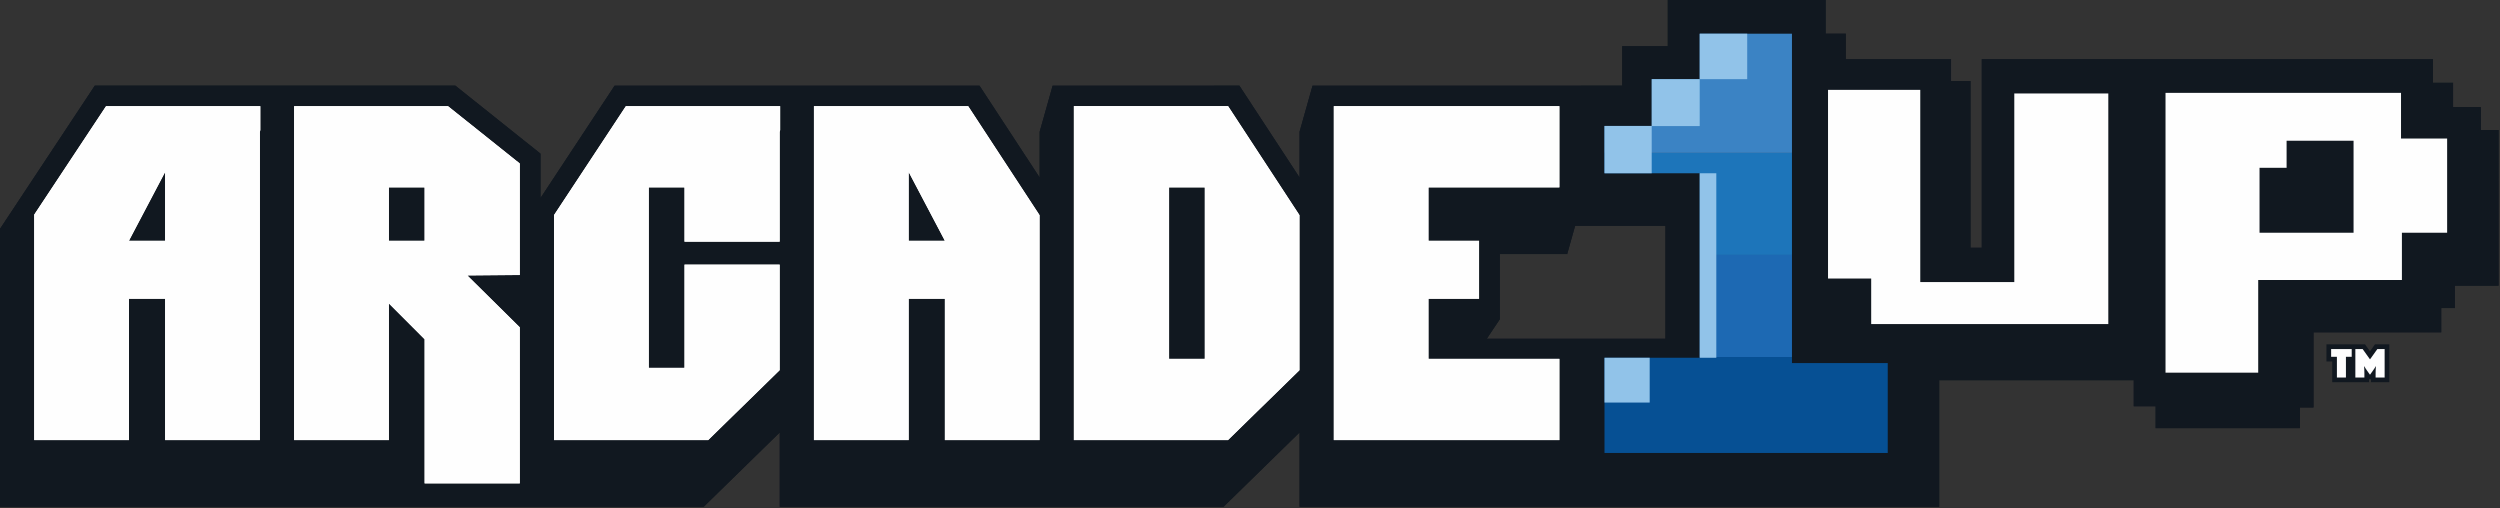
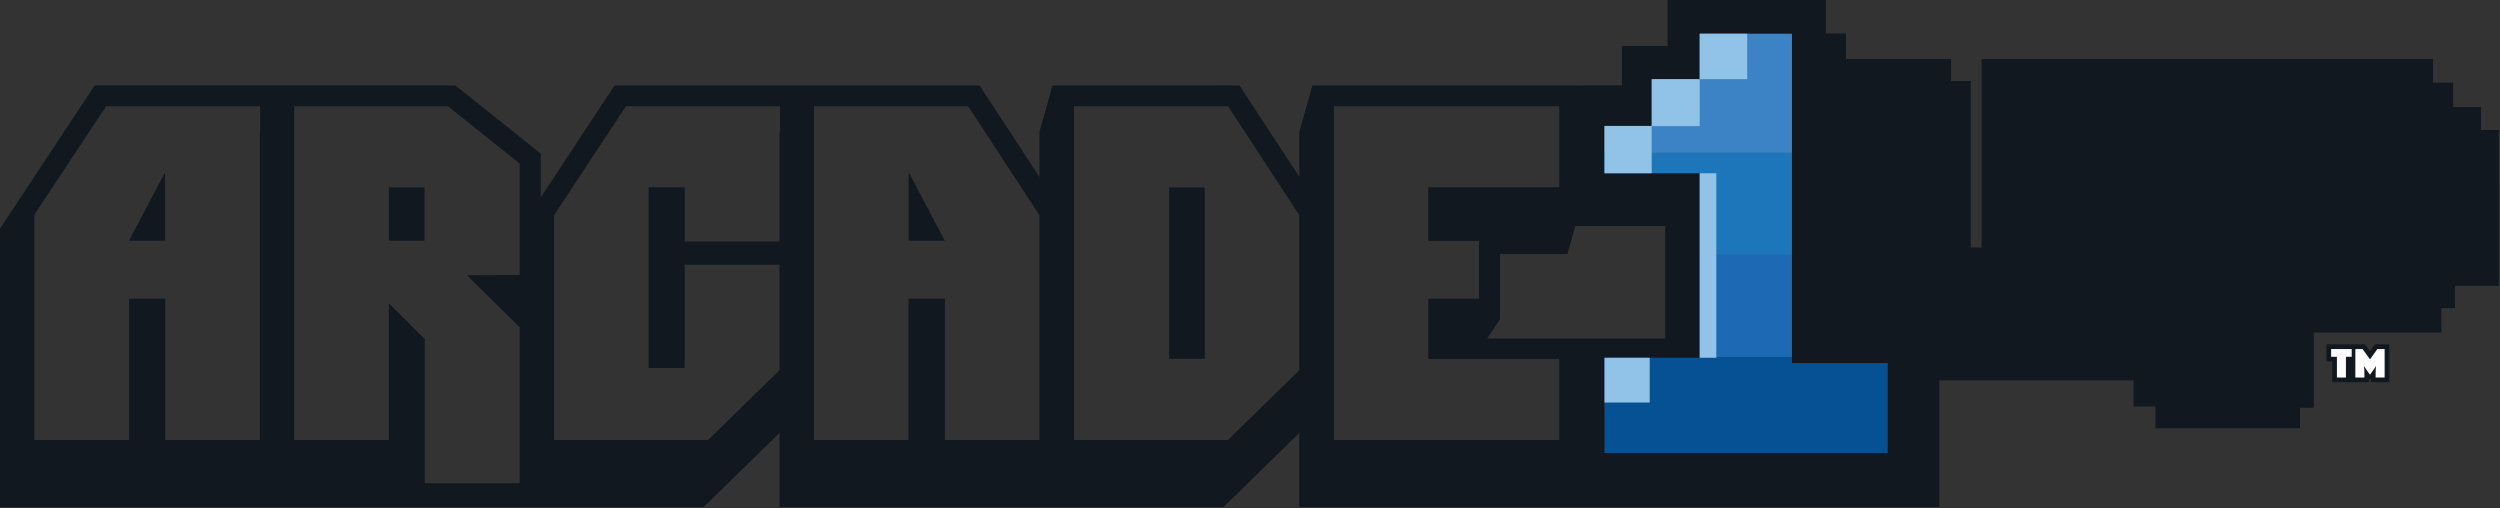
<svg xmlns="http://www.w3.org/2000/svg" width="177" height="36" viewBox="0 0 177 36">
  <rect x="0" y="0" width="177" height="36" fill="#333333" stroke="none" />
  <g fill="none" fill-rule="evenodd">
    <g>
      <path fill="#111820" d="M82.773 25.401L85.295 25.401 85.295 13.273 82.773 13.273zM64.338 17.046L66.893 17.046 64.338 12.195zM27.534 17.046L30.056 17.046 30.056 13.273 27.534 13.273zM11.688 17.046L11.688 12.195 9.133 17.046z" transform="translate(-122 -49) translate(122 49)" />
      <path fill="#111820" d="M118.078 0v3.266h-3.224v2.797H92.928l-.92 3.268v3.235l-4.26-6.503H74.527l-.92 3.268v3.236l-4.26-6.504H43.516l-5.247 7.954V10.88l-6.032-4.818H6.713L0 16.203V35.88h49.821l5.384-5.262v5.262h31.42l5.383-5.262v5.262h45.287v-8.96h13.773v1.843h1.55v1.549h10.215v-1.465h.963v-5.317h9.043v-1.717h.963v-1.59h3.098V9.21h-1.256V7.578h-1.968V5.86h-1.423V4.187h-31.944v13.355h-.796V5.736h-1.381v-1.55h-7.452v-1.8h-1.424V0h-11.178zm-23.65 7.512h15.982v5.76h-9.27v3.774h3.579v4.11h-3.578v4.245h9.269v5.761H94.428V7.512zm-18.402 0h10.926l5.056 7.721v10.978l-5.066 4.951H76.026V7.512zm-18.402 0H68.55l5.056 7.721v15.93h-6.713V21.155h-2.555v10.006h-6.714V7.512zm-18.401 7.71l5.087-7.71h10.929V9.21l-.034.121v7.783h-6.747v-3.841h-2.522v12.769h2.522V18.73h6.747v7.48l-5.066 4.951H39.223v-15.94zM20.82 7.512H31.72l5.084 4.06v7.9l-3.707.034 3.707 3.664v11.058h-6.747V24.02l-2.522-2.527v9.67h-6.713V7.511zM2.42 15.194l5.087-7.682h10.93v1.697l-.034.122v21.831h-6.714V21.156H9.133v10.006H2.419V15.194zm103.765 7.411V17.99h4.771l.562-1.997h6.394v7.988h-12.647l.92-1.376z" transform="translate(-122 -49) translate(122 49)" />
-       <path fill="#FEFEFE" d="M110.41 13.273L110.41 7.512 94.428 7.512 94.428 31.162 110.41 31.162 110.41 25.401 101.141 25.401 101.141 21.156 104.719 21.156 104.719 17.046 101.141 17.046 101.141 13.273zM82.773 25.401h2.522V13.273h-2.522V25.4zM76.026 7.512v23.65h10.916l5.066-4.95V15.232l-5.056-7.721H76.026zM64.338 17.046v-4.851l2.555 4.851h-2.555zm-6.714-9.534v23.65h6.714V21.156h2.555v10.006h6.713V15.233L68.55 7.512H57.624zM39.223 15.222L39.223 31.162 50.139 31.162 55.205 26.211 55.205 18.731 48.458 18.731 48.458 26.042 45.936 26.042 45.936 13.273 48.458 13.273 48.458 17.114 55.205 17.114 55.205 9.331 55.239 9.21 55.239 7.512 44.309 7.512zM27.534 17.046h2.522v-3.773h-2.522v3.773zm-6.713-9.534v23.65h6.713v-9.669l2.522 2.527v10.208h6.747V23.17l-3.707-3.664 3.707-.034v-7.9l-5.084-4.06H20.821zM11.688 12.195v4.851H9.133l2.555-4.851zm-9.269 3v15.967h6.714V21.156h2.555v10.006h6.713V9.332l.035-.123V7.512H7.506l-5.087 7.682zM129.424 6.364L129.424 19.719 132.48 19.719 132.48 22.943 149.268 22.943 149.268 6.615 142.612 6.615 142.612 19.97 135.955 19.97 135.955 6.364zM153.319 6.573L153.319 26.386 159.881 26.386 159.881 19.823 170.055 19.823 170.055 16.479 173.257 16.479 173.257 9.807 169.992 9.807 169.992 6.573z" transform="translate(-122 -49) translate(122 49)" />
      <path fill="#065094" d="M120.339 25.277L120.339 25.329 113.599 25.329 113.599 32.069 133.652 32.069 133.652 25.706 126.87 25.706 126.87 25.277z" transform="translate(-122 -49) translate(122 49)" />
      <path fill="#1D69B3" d="M120.339 25.277L126.87 25.277 126.87 18.051 120.339 18.051z" transform="translate(-122 -49) translate(122 49)" />
      <path fill="#1D75BA" d="M113.599 10.826L113.599 12.267 120.339 12.267 120.339 18.051 126.87 18.051 126.87 10.826z" transform="translate(-122 -49) translate(122 49)" />
      <path fill="#3B83C4" d="M120.339 2.386L120.339 5.61 116.948 5.61 116.948 8.917 113.599 8.917 113.599 10.826 126.87 10.826 126.87 2.386z" transform="translate(-122 -49) translate(122 49)" />
-       <path fill="#91C3E9" d="M113.599 28.501L116.798 28.501 116.798 25.329 113.599 25.329zM120.339 25.329L121.515 25.329 121.515 12.267 120.339 12.267zM113.599 12.267L116.94 12.267 116.94 8.917 113.599 8.917zM116.94 8.926L120.339 8.926 120.339 5.604 116.94 5.604zM120.339 5.604L123.702 5.604 123.702 2.386 120.339 2.386z" transform="translate(-122 -49) translate(122 49)" />
-       <path fill="#111820" d="M161.891 9.964L161.891 11.878 159.975 11.878 159.975 16.479 166.632 16.479 166.632 9.964zM82.773 25.401L85.295 25.401 85.295 13.273 82.773 13.273zM64.338 17.046L66.893 17.046 64.338 12.195zM27.534 17.046L30.056 17.046 30.056 13.273 27.534 13.273zM11.688 17.046L11.688 12.195 9.133 17.046z" transform="translate(-122 -49) translate(122 49)" />
      <path fill="#111820" d="M118.078 0v3.266h-3.224v2.797H92.928l-.92 3.268v3.235l-4.26-6.503H74.527l-.92 3.268v3.236l-4.26-6.504H43.516l-5.247 7.954V10.88l-6.032-4.818H6.713L0 16.203V35.88h49.821l5.384-5.262v5.262h31.42l5.383-5.262v5.262h45.287v-8.96h13.773v1.843h1.55v1.549h10.215v-1.465h.963v-5.317h9.043v-1.717h.963v-1.59h3.098V9.21h-1.256V7.578h-1.968V5.86h-1.423V4.187h-31.944v13.355h-.796V5.736h-1.381v-1.55h-7.452v-1.8h-1.424V0h-11.178zm-23.65 7.512h15.982v5.76h-9.27v3.774h3.579v4.11h-3.578v4.245h9.269v5.761H94.428V7.512zm-18.402 0h10.926l5.056 7.721v10.978l-5.066 4.951H76.026V7.512zm-18.402 0H68.55l5.056 7.721v15.93h-6.713V21.155h-2.555v10.006h-6.714V7.512zm-18.401 7.71l5.087-7.71h10.929V9.21l-.034.121v7.783h-6.747v-3.841h-2.522v12.769h2.522V18.73h6.747v7.48l-5.066 4.951H39.223v-15.94zM20.82 7.512H31.72l5.084 4.06v7.9l-3.707.034 3.707 3.664v11.058h-6.747V24.02l-2.522-2.527v9.67h-6.713V7.511zM2.42 15.194l5.087-7.682h10.93v1.697l-.034.122v21.831h-6.714V21.156H9.133v10.006H2.419V15.194zm103.765 7.411V17.99h4.771l.562-1.997h6.394v7.988h-12.647l.92-1.376z" transform="translate(-122 -49) translate(122 49)" />
-       <path fill="#FEFEFE" d="M110.41 13.273L110.41 7.512 94.428 7.512 94.428 31.162 110.41 31.162 110.41 25.401 101.141 25.401 101.141 21.156 104.719 21.156 104.719 17.046 101.141 17.046 101.141 13.273zM82.773 25.401h2.522V13.273h-2.522V25.4zM76.026 7.512v23.65h10.916l5.066-4.95V15.232l-5.056-7.721H76.026zM64.338 17.046v-4.851l2.555 4.851h-2.555zm-6.714-9.534v23.65h6.714V21.156h2.555v10.006h6.713V15.233L68.55 7.512H57.624zM39.223 15.222L39.223 31.162 50.139 31.162 55.205 26.211 55.205 18.731 48.458 18.731 48.458 26.042 45.936 26.042 45.936 13.273 48.458 13.273 48.458 17.114 55.205 17.114 55.205 9.331 55.239 9.21 55.239 7.512 44.309 7.512zM27.534 17.046h2.522v-3.773h-2.522v3.773zm-6.713-9.534v23.65h6.713v-9.669l2.522 2.527v10.208h6.747V23.17l-3.707-3.664 3.707-.034v-7.9l-5.084-4.06H20.821zM11.688 12.195v4.851H9.133l2.555-4.851zm-9.269 3v15.967h6.714V21.156h2.555v10.006h6.713V9.332l.035-.123V7.512H7.506l-5.087 7.682zM129.424 6.364L129.424 19.719 132.48 19.719 132.48 22.943 149.268 22.943 149.268 6.615 142.612 6.615 142.612 19.97 135.955 19.97 135.955 6.364zM153.319 6.573L153.319 26.386 159.881 26.386 159.881 19.823 170.055 19.823 170.055 16.479 173.257 16.479 173.257 9.807 169.992 9.807 169.992 6.573z" transform="translate(-122 -49) translate(122 49)" />
      <path fill="#065094" d="M120.339 25.277L120.339 25.329 113.599 25.329 113.599 32.069 133.652 32.069 133.652 25.706 126.87 25.706 126.87 25.277z" transform="translate(-122 -49) translate(122 49)" />
      <path fill="#1D69B3" d="M120.339 25.277L126.87 25.277 126.87 18.051 120.339 18.051z" transform="translate(-122 -49) translate(122 49)" />
      <path fill="#1D75BA" d="M113.599 10.826L113.599 12.267 120.339 12.267 120.339 18.051 126.87 18.051 126.87 10.826z" transform="translate(-122 -49) translate(122 49)" />
      <path fill="#3B83C4" d="M120.339 2.386L120.339 5.61 116.948 5.61 116.948 8.917 113.599 8.917 113.599 10.826 126.87 10.826 126.87 2.386z" transform="translate(-122 -49) translate(122 49)" />
      <path fill="#91C3E9" d="M113.599 28.501L116.798 28.501 116.798 25.329 113.599 25.329zM120.339 25.329L121.515 25.329 121.515 12.267 120.339 12.267zM113.599 12.267L116.94 12.267 116.94 8.917 113.599 8.917zM116.94 8.926L120.339 8.926 120.339 5.604 116.94 5.604zM120.339 5.604L123.702 5.604 123.702 2.386 120.339 2.386z" transform="translate(-122 -49) translate(122 49)" />
      <path fill="#111820" d="M161.891 9.964L161.891 11.878 159.975 11.878 159.975 16.479 166.632 16.479 166.632 9.964zM168.146 24.381L167.796 24.872 167.446 24.381 164.713 24.381 164.713 25.591 165.121 25.591 165.121 27.059 167.73 27.059 167.73 26.846 167.862 26.846 167.862 27.059 169.164 27.059 169.164 24.381z" transform="translate(-122 -49) translate(122 49)" />
      <path fill="#FEFEFE" d="M165.044 24.713L166.501 24.713 166.501 25.26 166.092 25.26 166.092 26.728 165.453 26.728 165.453 25.26 165.044 25.26zM168.832 24.713v2.015h-.639v-.27c0-.087.002-.174.005-.263.002-.088.009-.175.018-.262l-.011-.002c-.023.042-.053.092-.091.15-.037.057-.076.113-.117.169l-.187.265h-.028l-.182-.256c-.04-.056-.08-.114-.12-.176-.04-.061-.072-.112-.093-.152l-.011.002c.007.068.013.148.017.24.004.094.006.18.006.258v.297h-.64v-2.015h.516l.515.722h.012l.515-.722h.515z" transform="translate(-122 -49) translate(122 49)" />
    </g>
  </g>
</svg>